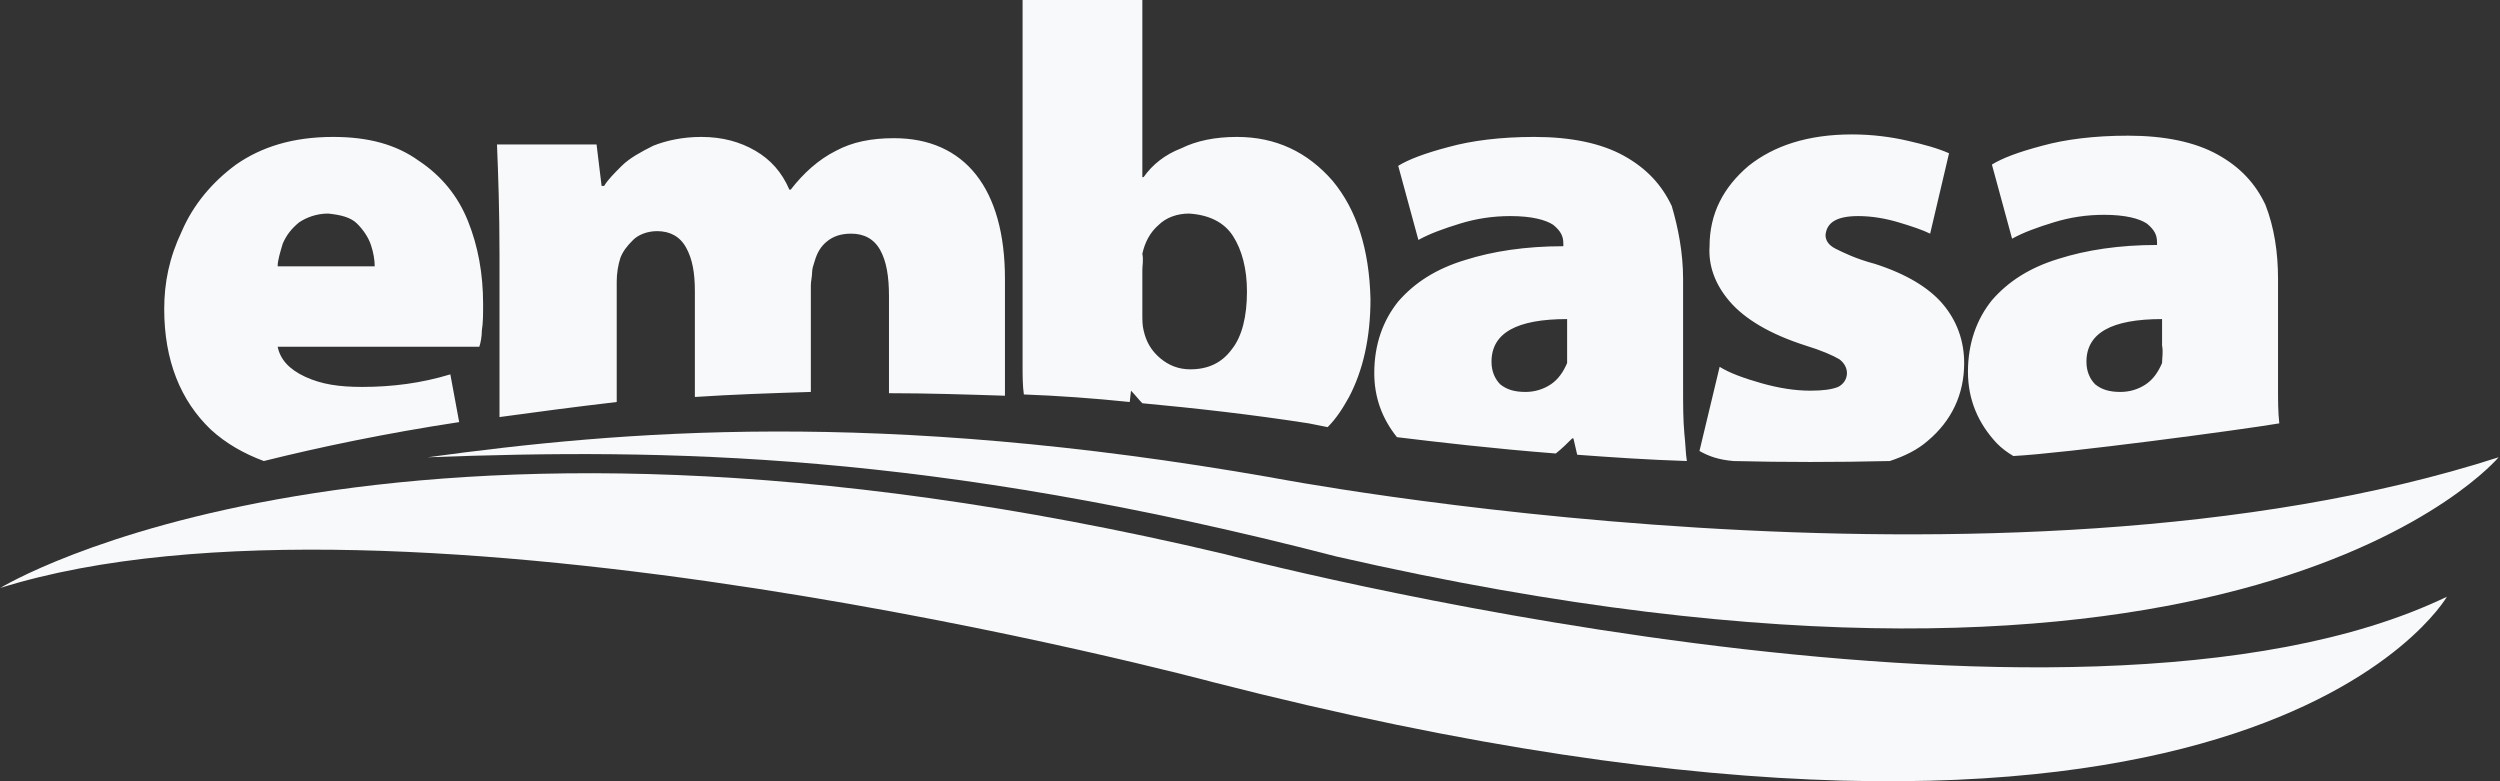
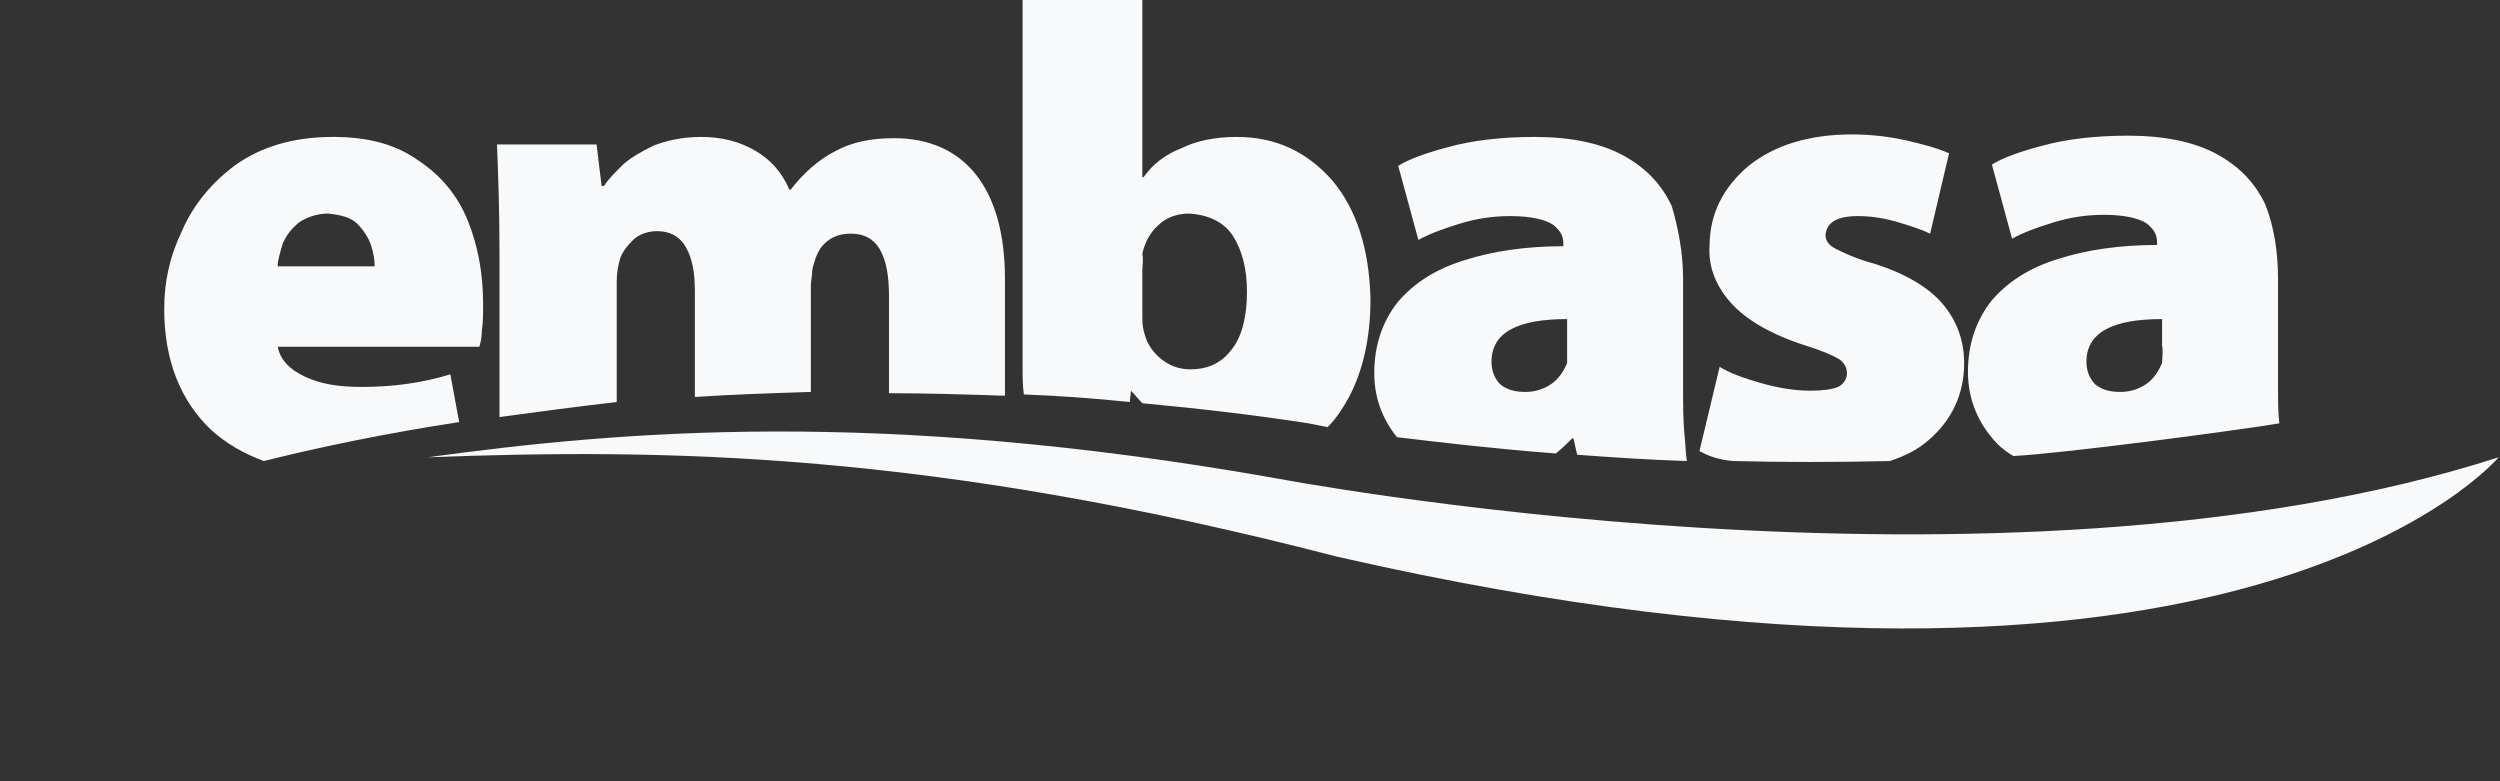
<svg xmlns="http://www.w3.org/2000/svg" width="160" height="50" viewBox="0 0 160 50" fill="none">
  <rect x="0" y="0" width="160" height="50" fill="#333333" stroke="none" />
  <path d="M108.766 28.863L110.057 23.477C110.702 23.878 111.59 24.2 112.719 24.522C113.849 24.843 114.897 25.004 115.865 25.004C116.672 25.004 117.237 24.924 117.64 24.763C117.963 24.602 118.205 24.28 118.205 23.878C118.205 23.557 118.043 23.235 117.721 22.994C117.317 22.753 116.591 22.431 115.543 22.11C113.284 21.386 111.67 20.421 110.702 19.296C109.734 18.17 109.331 16.964 109.412 15.758C109.412 13.668 110.299 11.979 111.912 10.613C113.526 9.326 115.704 8.603 118.527 8.603C119.818 8.603 121.028 8.763 122.077 9.005C123.126 9.246 124.013 9.487 124.739 9.809L123.529 14.954C123.045 14.713 122.319 14.472 121.512 14.231C120.706 13.989 119.818 13.829 118.931 13.829C117.559 13.829 116.914 14.231 116.833 15.035C116.833 15.356 116.995 15.678 117.479 15.919C117.963 16.16 118.769 16.562 119.979 16.884C121.996 17.527 123.448 18.411 124.336 19.457C125.223 20.502 125.707 21.788 125.707 23.235C125.707 25.245 124.9 26.934 123.368 28.22C122.722 28.783 121.916 29.185 120.948 29.506C117.479 29.587 114.171 29.587 110.944 29.506C109.976 29.426 109.331 29.185 108.766 28.863ZM100.296 22.11V20.421C97.069 20.421 95.456 21.306 95.456 23.155C95.456 23.798 95.698 24.28 96.02 24.602C96.424 24.924 96.908 25.084 97.634 25.084C98.198 25.084 98.763 24.924 99.247 24.602C99.731 24.28 100.054 23.798 100.296 23.235C100.296 22.914 100.296 22.512 100.296 22.11ZM107.718 17.849V24.843C107.718 25.889 107.718 26.853 107.798 27.738C107.879 28.461 107.879 29.024 107.96 29.506C105.459 29.426 103.119 29.265 100.941 29.104L100.699 28.059H100.619C100.296 28.381 99.973 28.702 99.57 29.024C95.456 28.702 92.067 28.3 89.405 27.979C88.437 26.773 87.953 25.406 87.953 23.878C87.953 22.029 88.518 20.502 89.486 19.296C90.535 18.09 91.906 17.205 93.762 16.643C95.536 16.08 97.634 15.758 100.054 15.758V15.597C100.054 15.115 99.893 14.793 99.409 14.391C98.924 14.07 98.037 13.829 96.666 13.829C95.536 13.829 94.488 13.989 93.439 14.311C92.39 14.633 91.503 14.954 90.777 15.356L89.486 10.613C90.131 10.211 91.18 9.809 92.713 9.407C94.165 9.005 96.02 8.763 98.198 8.763C100.538 8.763 102.474 9.165 103.926 9.969C105.378 10.774 106.346 11.819 106.992 13.185C107.395 14.552 107.718 16.16 107.718 17.849ZM73.11 17.286V20.1C73.11 20.502 73.11 20.823 73.191 21.145C73.352 21.869 73.675 22.431 74.239 22.914C74.804 23.396 75.449 23.637 76.175 23.637C77.305 23.637 78.192 23.235 78.838 22.351C79.483 21.547 79.806 20.261 79.806 18.653C79.806 17.205 79.483 15.999 78.918 15.115C78.354 14.231 77.385 13.748 76.095 13.668C75.369 13.668 74.643 13.909 74.159 14.391C73.594 14.874 73.271 15.517 73.11 16.241C73.191 16.643 73.11 16.964 73.11 17.286ZM65.446 23.396V0H73.11V11.336H73.191C73.755 10.532 74.562 9.889 75.611 9.487C76.579 9.005 77.789 8.763 79.16 8.763C81.661 8.763 83.678 9.728 85.291 11.577C86.824 13.427 87.631 15.919 87.711 19.135C87.711 21.627 87.227 23.718 86.34 25.406C85.937 26.13 85.533 26.773 84.969 27.336C84.162 27.175 83.758 27.095 83.758 27.095C80.128 26.532 76.579 26.13 73.11 25.808C72.868 25.567 72.626 25.245 72.384 25.004L72.303 25.728C69.964 25.486 67.705 25.326 65.527 25.245C65.446 24.683 65.446 24.039 65.446 23.396ZM31.968 26.692V16.321C31.968 13.507 31.887 11.175 31.807 9.246H38.18L38.502 11.899H38.664C38.906 11.497 39.309 11.095 39.793 10.613C40.277 10.13 41.003 9.728 41.81 9.326C42.617 9.005 43.665 8.763 44.875 8.763C46.247 8.763 47.376 9.085 48.344 9.648C49.312 10.211 50.038 11.015 50.522 12.14H50.603C51.41 11.095 52.378 10.211 53.507 9.648C54.556 9.085 55.766 8.844 57.218 8.844C59.477 8.844 61.251 9.648 62.462 11.175C63.672 12.703 64.317 14.954 64.317 17.849V25.326C61.816 25.245 59.315 25.165 56.895 25.165V18.974C56.895 17.688 56.734 16.723 56.331 15.999C55.927 15.276 55.282 14.954 54.475 14.954C53.83 14.954 53.346 15.115 52.942 15.437C52.539 15.758 52.297 16.16 52.136 16.723C52.055 16.964 51.974 17.205 51.974 17.447C51.974 17.688 51.894 18.009 51.894 18.251V25.084C49.312 25.165 46.892 25.245 44.472 25.406V18.653C44.472 17.447 44.311 16.562 43.907 15.839C43.504 15.115 42.859 14.793 42.052 14.793C41.407 14.793 40.842 15.035 40.519 15.356C40.116 15.758 39.874 16.08 39.712 16.482C39.551 16.964 39.47 17.527 39.47 18.009V25.728C36.728 26.049 34.307 26.371 31.968 26.692ZM17.77 17.045H23.982C23.982 16.643 23.901 16.16 23.74 15.678C23.578 15.195 23.256 14.713 22.852 14.311C22.449 13.909 21.804 13.748 20.997 13.668C20.271 13.668 19.625 13.909 19.142 14.231C18.657 14.633 18.335 15.035 18.093 15.597C17.931 16.16 17.77 16.643 17.77 17.045ZM30.677 22.19H17.77C17.931 22.994 18.496 23.637 19.545 24.12C20.594 24.602 21.723 24.763 23.175 24.763C25.111 24.763 26.966 24.522 28.822 23.959L29.387 27.014C24.627 27.738 20.432 28.622 16.883 29.506C15.592 29.024 14.463 28.381 13.495 27.496C11.559 25.647 10.51 23.075 10.51 19.778C10.51 18.09 10.832 16.482 11.639 14.793C12.365 13.105 13.575 11.658 15.108 10.532C16.721 9.407 18.738 8.763 21.32 8.763C23.578 8.763 25.353 9.246 26.805 10.291C28.257 11.256 29.306 12.542 29.951 14.15C30.597 15.758 30.919 17.527 30.919 19.457C30.919 20.1 30.919 20.663 30.839 21.145C30.839 21.547 30.758 21.949 30.677 22.19ZM145.794 17.849V24.843C145.794 25.647 145.794 26.371 145.875 27.095C143.535 27.496 132.08 29.024 128.853 29.185C128.45 28.944 128.127 28.702 127.805 28.381C126.594 27.094 125.949 25.567 125.949 23.798C125.949 21.949 126.514 20.421 127.482 19.215C128.531 18.009 129.902 17.125 131.757 16.562C133.532 15.999 135.63 15.678 138.05 15.678V15.517C138.05 15.035 137.888 14.713 137.404 14.311C136.92 13.989 136.033 13.748 134.662 13.748C133.532 13.748 132.483 13.909 131.435 14.231C130.386 14.552 129.499 14.874 128.773 15.276L127.482 10.532C128.127 10.13 129.176 9.728 130.709 9.326C132.161 8.924 134.016 8.683 136.194 8.683C138.534 8.683 140.47 9.085 141.922 9.889C143.374 10.693 144.342 11.738 144.987 13.105C145.552 14.552 145.794 16.16 145.794 17.849ZM138.372 22.11V20.421C135.146 20.421 133.532 21.306 133.532 23.155C133.532 23.798 133.774 24.28 134.097 24.602C134.5 24.924 134.984 25.084 135.71 25.084C136.275 25.084 136.84 24.924 137.324 24.602C137.808 24.28 138.13 23.798 138.372 23.235C138.372 22.914 138.453 22.512 138.372 22.11Z" fill="#F8F9FA" />
  <path d="M27.369 29.266C39.792 27.577 56.088 26.13 81.338 30.552C81.338 30.552 127.965 39.557 159.911 29.266C159.911 29.266 143.535 48.883 85.532 35.617C59.476 28.864 42.535 28.703 27.369 29.266Z" fill="#F8F9FA" />
-   <path d="M0.021 37.627C0.021 37.627 24.384 22.672 78.352 35.456C78.352 35.456 132.563 49.767 156.603 38.189C156.603 38.189 143.776 60.621 77.626 43.657C77.626 43.657 25.433 29.667 0.021 37.627Z" fill="#F8F9FA" />
</svg>